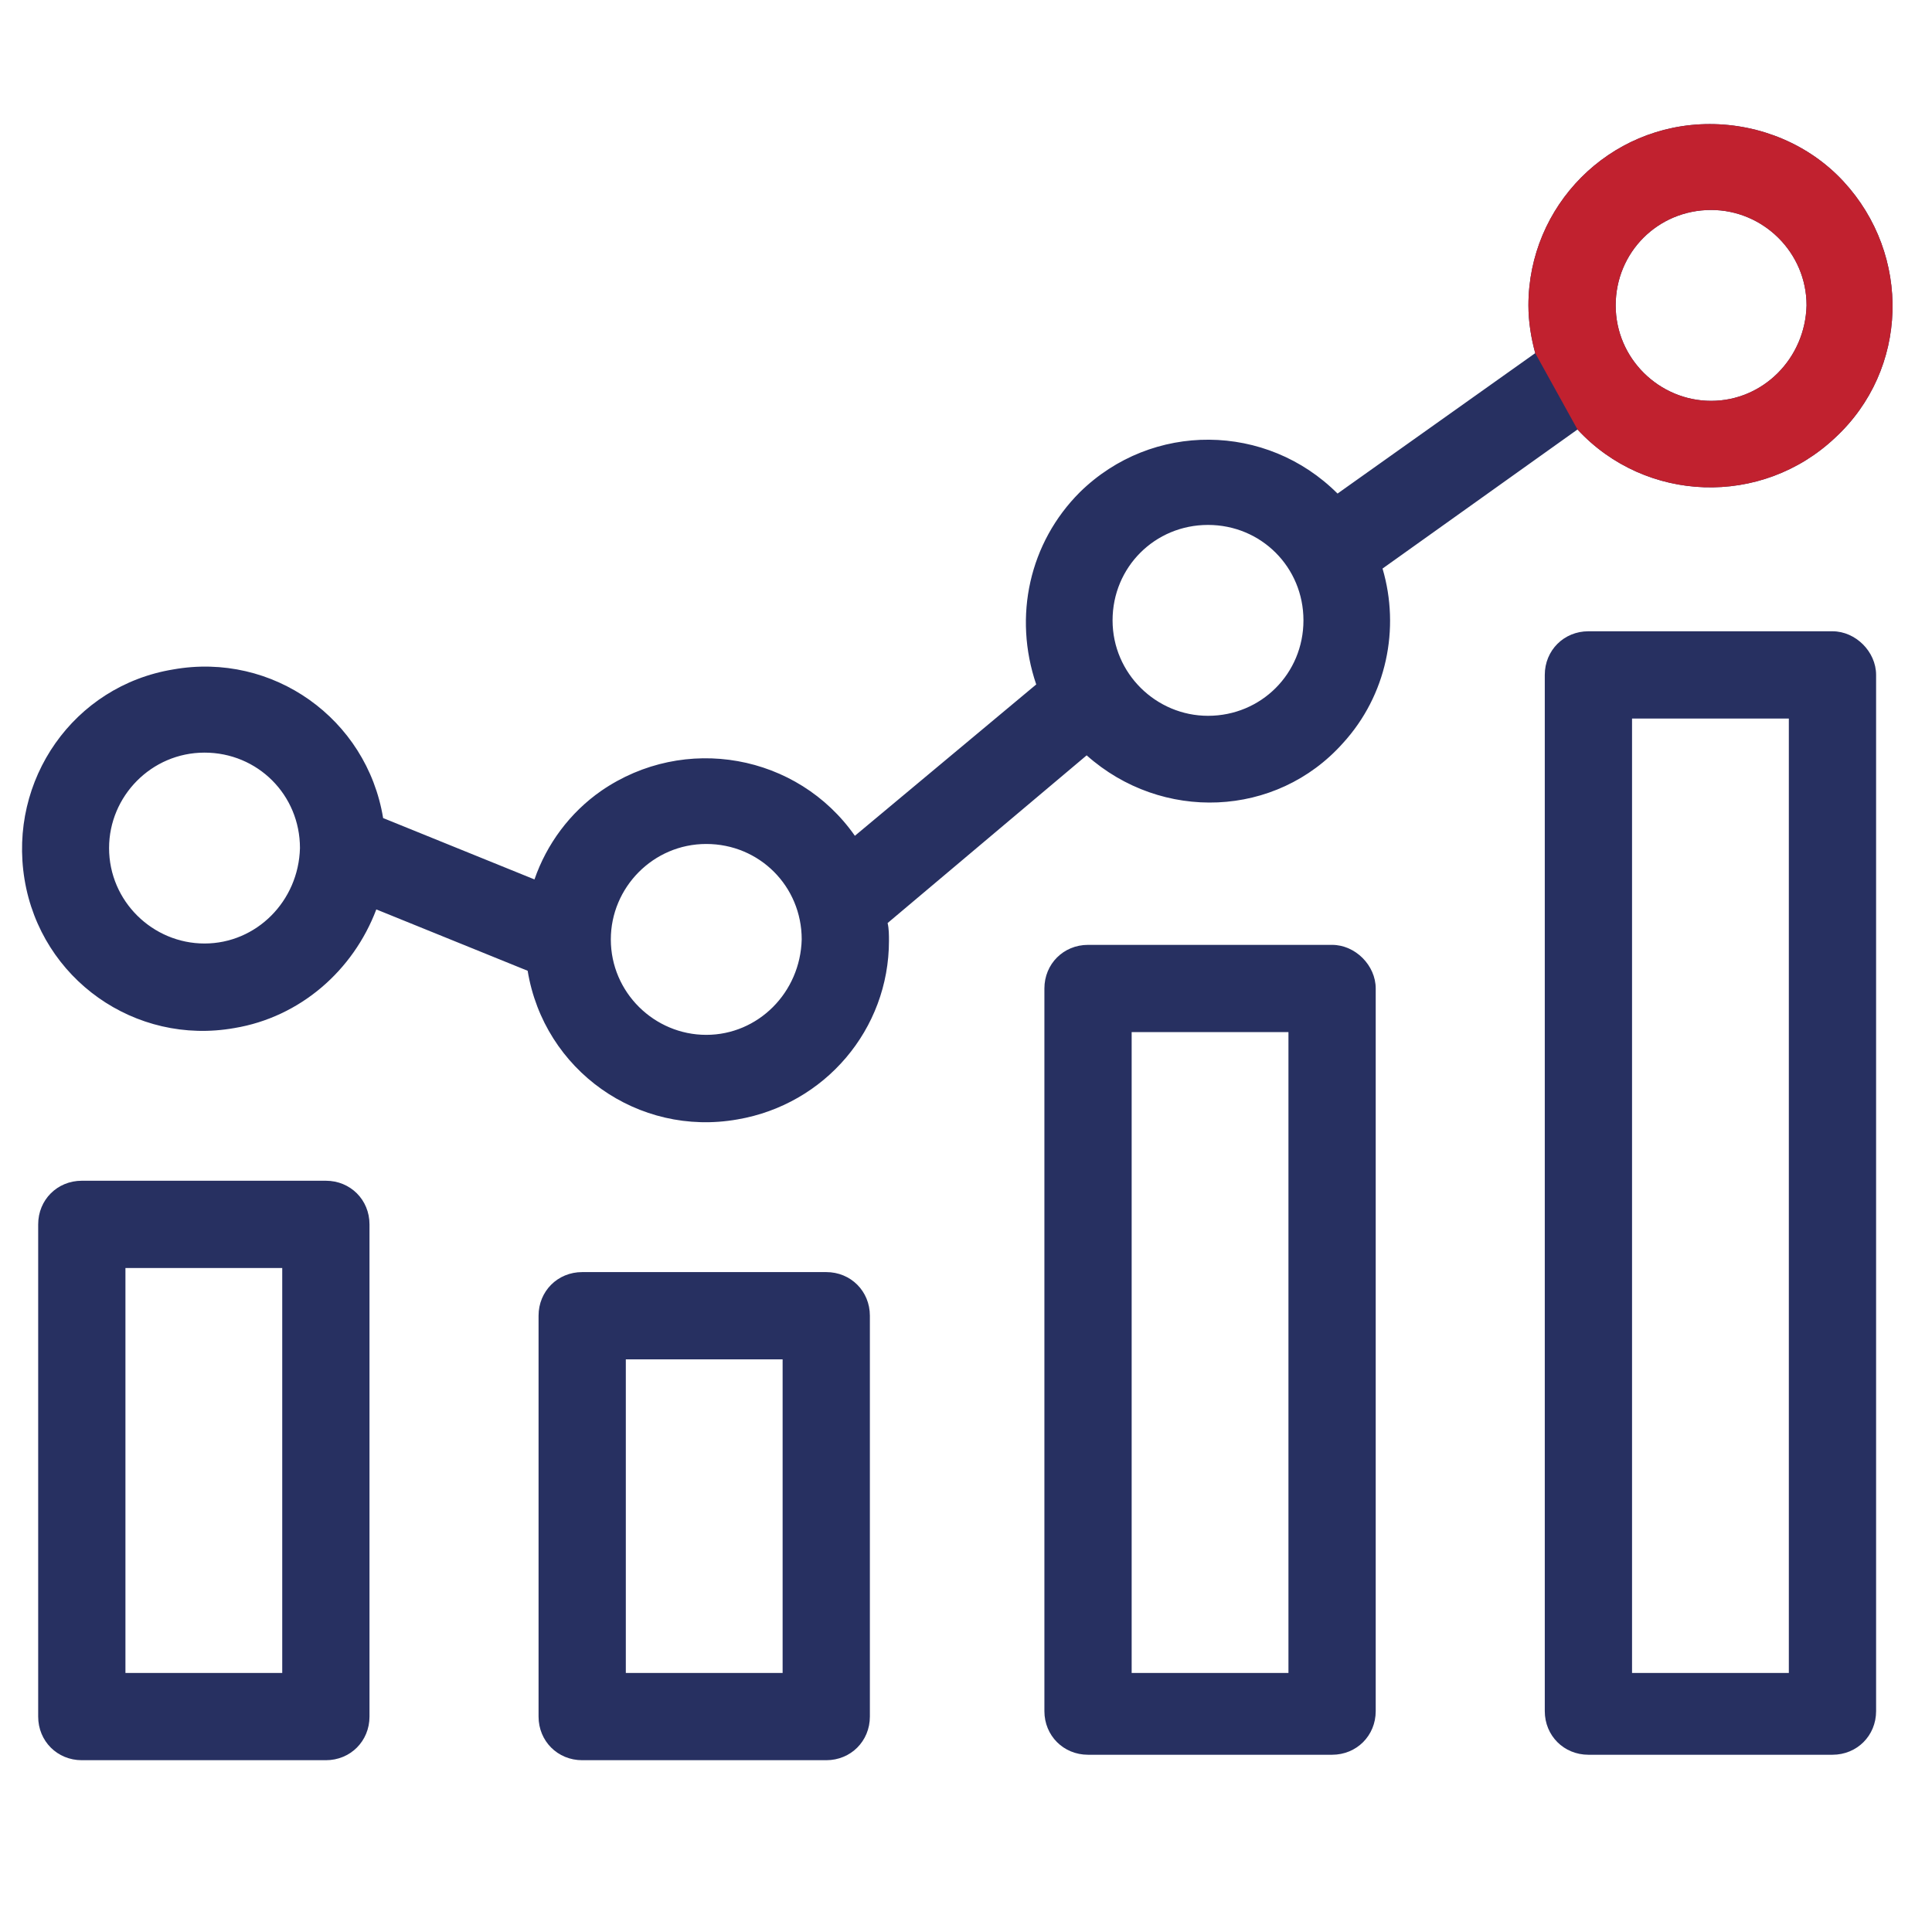
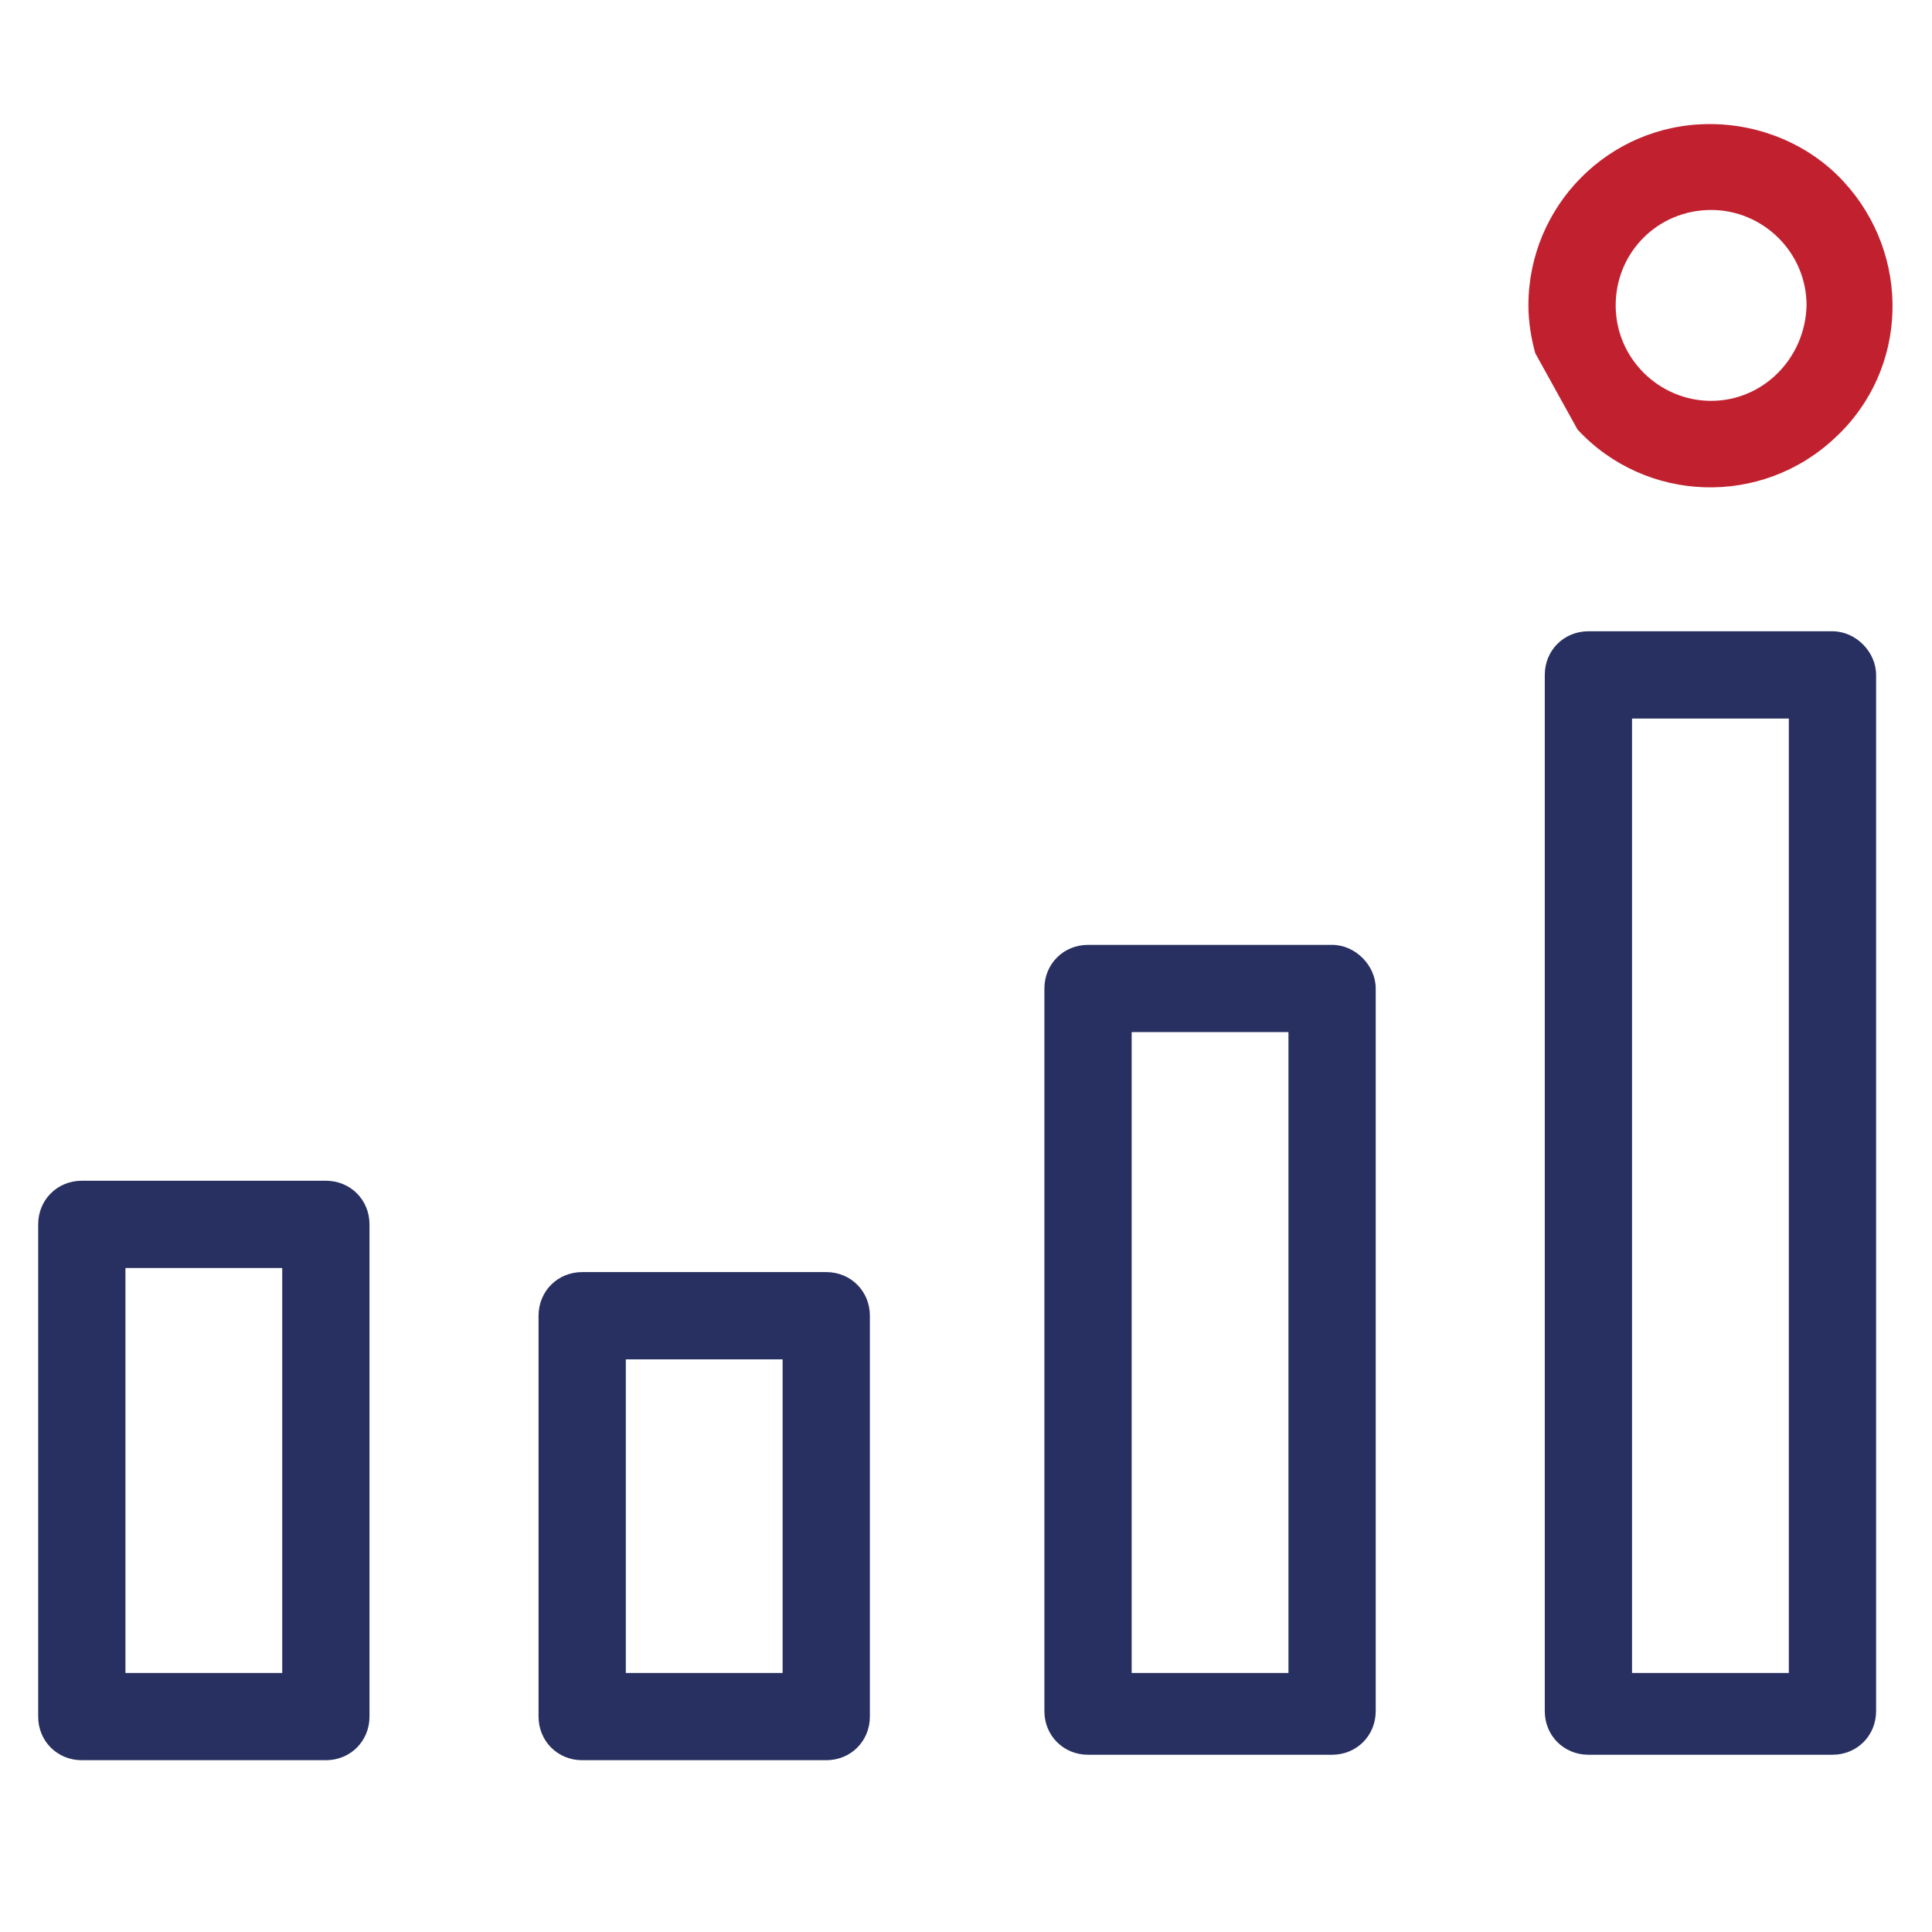
<svg xmlns="http://www.w3.org/2000/svg" version="1.1" x="0px" y="0px" viewBox="0 0 141.7 141.7" style="enable-background:new 0 0 141.7 141.7;" xml:space="preserve">
  <style type="text/css">
	.st0{fill:#273061;}
	.st1{fill:#C1212F;}
</style>
  <g id="Layer_1">
</g>
  <g id="Layer_3">
    <g>
      <g>
-         <path class="st0" d="M135.2,13.3c-2.5-2.7-6.1-4.2-9.8-4.2c-7.4,0-13.3,6-13.3,13.3c0,1.2,0.2,2.4,0.5,3.5L98.1,36.2     c-5.2-5.2-13.6-5.3-18.9-0.1c-3.7,3.7-4.9,9.1-3.2,14.1L62.7,61.3c-4.2-6-12.5-7.5-18.6-3.3c-2.3,1.6-4,3.9-4.9,6.5L28.1,60     c-1.2-7.3-8.1-12.2-15.4-10.9C5.4,50.3,0.6,57.2,1.8,64.5s8.1,12.2,15.4,10.9c4.8-0.8,8.7-4.2,10.4-8.7l11.1,4.5     c1.2,7.3,8.1,12.2,15.4,10.9C60.5,81,65.2,75.5,65.2,69c0-0.4,0-0.9-0.1-1.3l14.6-12.3c5.5,4.9,13.9,4.6,18.8-0.9     c3.2-3.5,4.2-8.4,2.9-12.8l14.3-10.2c5,5.4,13.5,5.7,18.9,0.6C140,27.1,140.2,18.7,135.2,13.3z M15,69.2c-3.8,0-7-3.1-7-7     c0-3.8,3.1-7,7-7s7,3.1,7,7C21.9,66.1,18.8,69.2,15,69.2z M51.8,75.9c-3.8,0-7-3.1-7-7c0-3.8,3.1-7,7-7s7,3.1,7,7     C58.7,72.8,55.6,75.9,51.8,75.9z M88.6,52.5c-3.8,0-7-3.1-7-7s3.1-7,7-7s7,3.1,7,7S92.5,52.5,88.6,52.5z M125.5,29.4     c-3.8,0-7-3.1-7-7s3.1-7,7-7c3.8,0,7,3.1,7,7C132.4,26.3,129.3,29.4,125.5,29.4z" />
-       </g>
+         </g>
    </g>
    <g>
      <g>
        <path class="st0" d="M134.4,46.3h-17.9c-1.8,0-3.2,1.4-3.2,3.2v76c0,1.8,1.4,3.2,3.2,3.2h17.9c1.8,0,3.2-1.4,3.2-3.2v-76     C137.6,47.8,136.1,46.3,134.4,46.3z M131.2,122.7h-11.5V52.7h11.5V122.7z" />
      </g>
    </g>
    <g>
      <g>
-         <path class="st0" d="M97.7,69.3H79.8c-1.8,0-3.2,1.4-3.2,3.2v53c0,1.8,1.4,3.2,3.2,3.2h17.9c1.8,0,3.2-1.4,3.2-3.2v-53     C100.9,70.8,99.4,69.3,97.7,69.3z M94.5,122.7H83V75.7h11.5V122.7z" />
+         <path class="st0" d="M97.7,69.3H79.8c-1.8,0-3.2,1.4-3.2,3.2v53c0,1.8,1.4,3.2,3.2,3.2h17.9c1.8,0,3.2-1.4,3.2-3.2v-53     C100.9,70.8,99.4,69.3,97.7,69.3z M94.5,122.7H83V75.7h11.5z" />
      </g>
    </g>
    <g>
      <g>
        <path class="st0" d="M60.6,93.3H42.7c-1.8,0-3.2,1.4-3.2,3.2v29.4c0,1.8,1.4,3.2,3.2,3.2h17.9c1.8,0,3.2-1.4,3.2-3.2V96.5     C63.8,94.7,62.4,93.3,60.6,93.3z M57.4,122.7H45.9v-23h11.5V122.7z" />
      </g>
    </g>
    <g>
      <g>
        <path class="st0" d="M23.9,86.6H6c-1.8,0-3.2,1.4-3.2,3.2v36.1c0,1.8,1.4,3.2,3.2,3.2h17.9c1.8,0,3.2-1.4,3.2-3.2V89.8     C27.1,88,25.7,86.6,23.9,86.6z M20.7,122.7H9.2V93h11.5V122.7z" />
      </g>
    </g>
    <g>
      <g>
        <path class="st1" d="M135.2,13.3c-2.5-2.7-6.1-4.2-9.8-4.2c-7.4,0-13.3,6-13.3,13.3c0,1.2,0.2,2.4,0.5,3.5l3.1,5.6     c5,5.4,13.5,5.7,18.9,0.6C140,27.1,140.2,18.7,135.2,13.3z M21.9,62.3 M125.5,29.4c-3.8,0-7-3.1-7-7s3.1-7,7-7c3.8,0,7,3.1,7,7     C132.4,26.3,129.3,29.4,125.5,29.4z" />
      </g>
    </g>
  </g>
</svg>